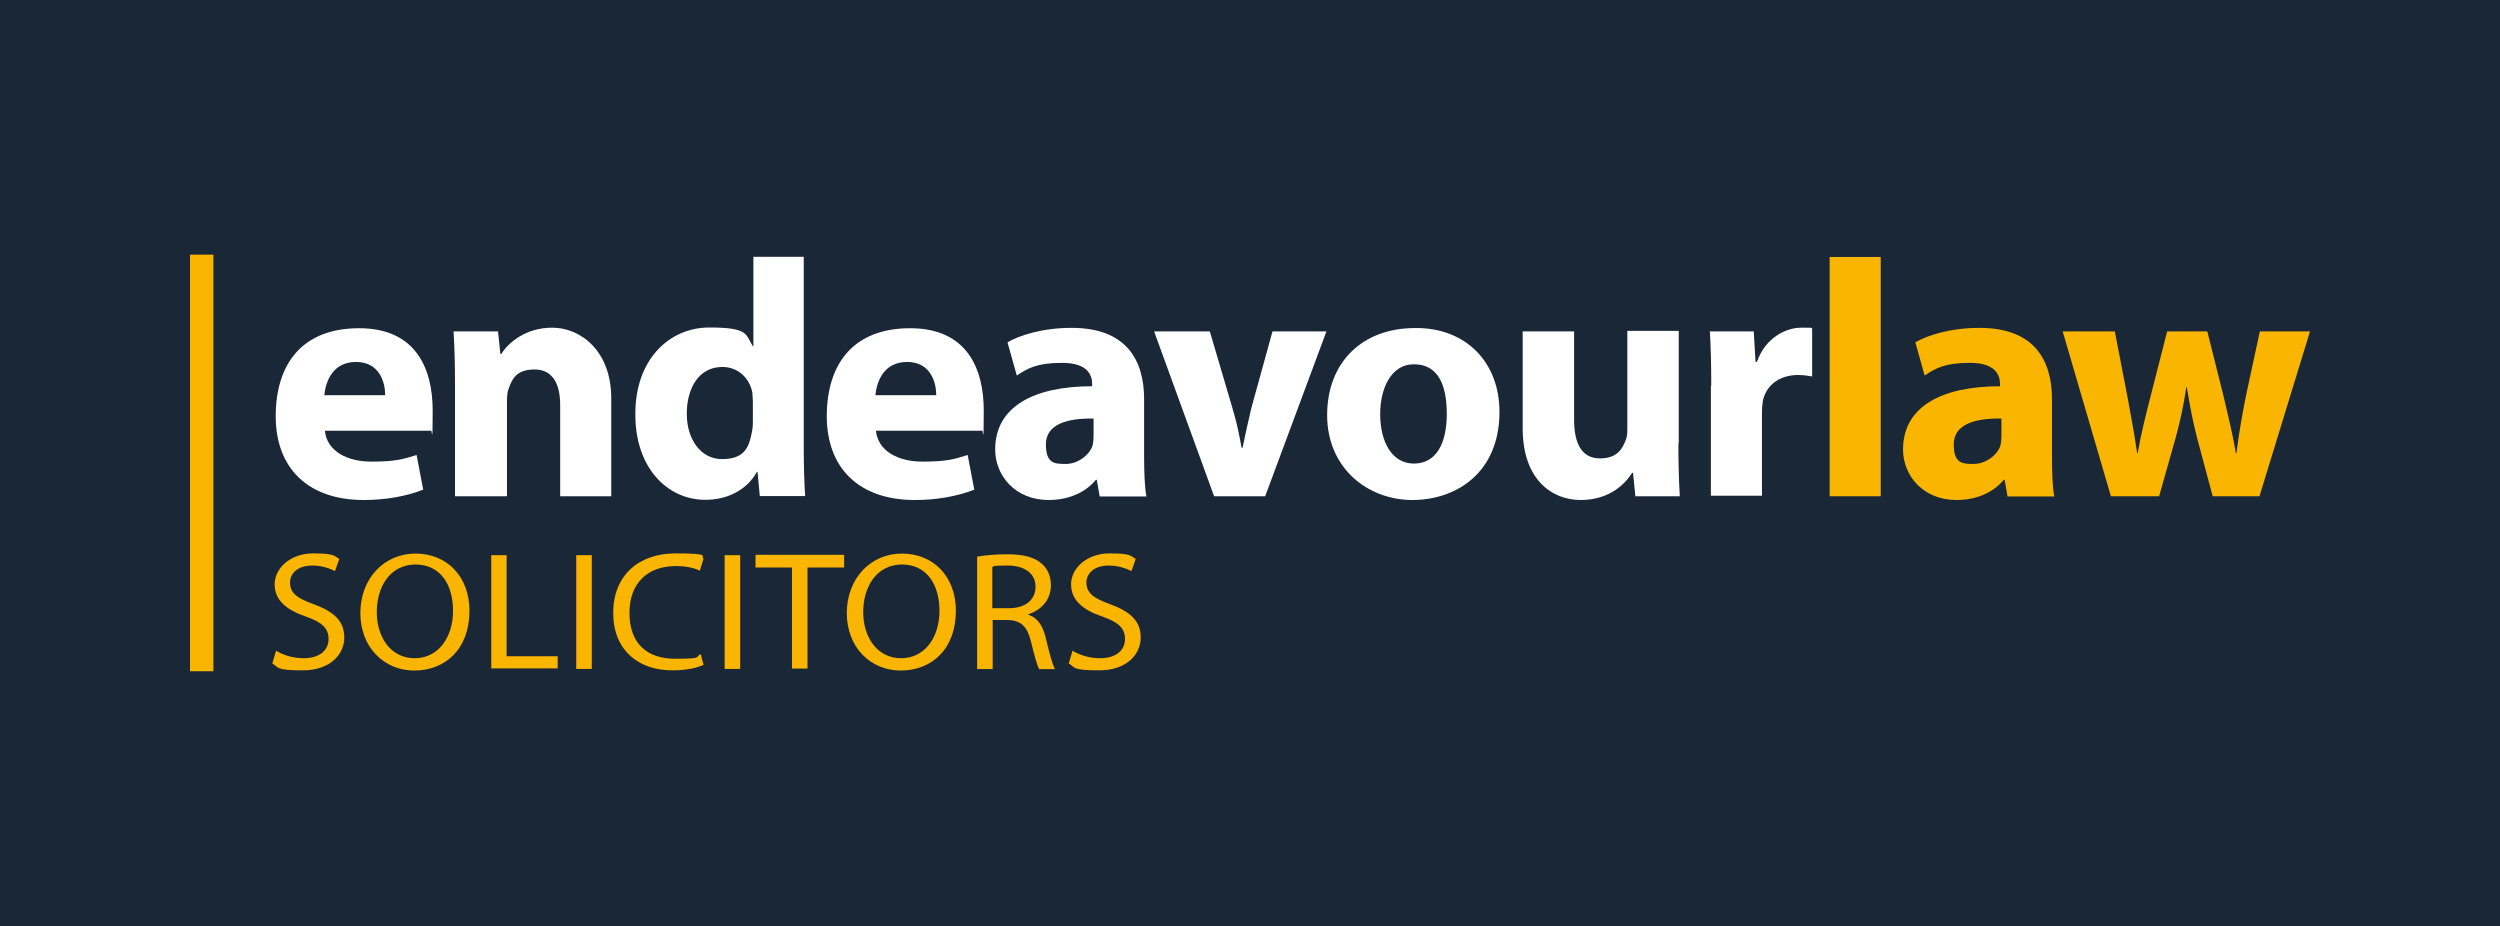
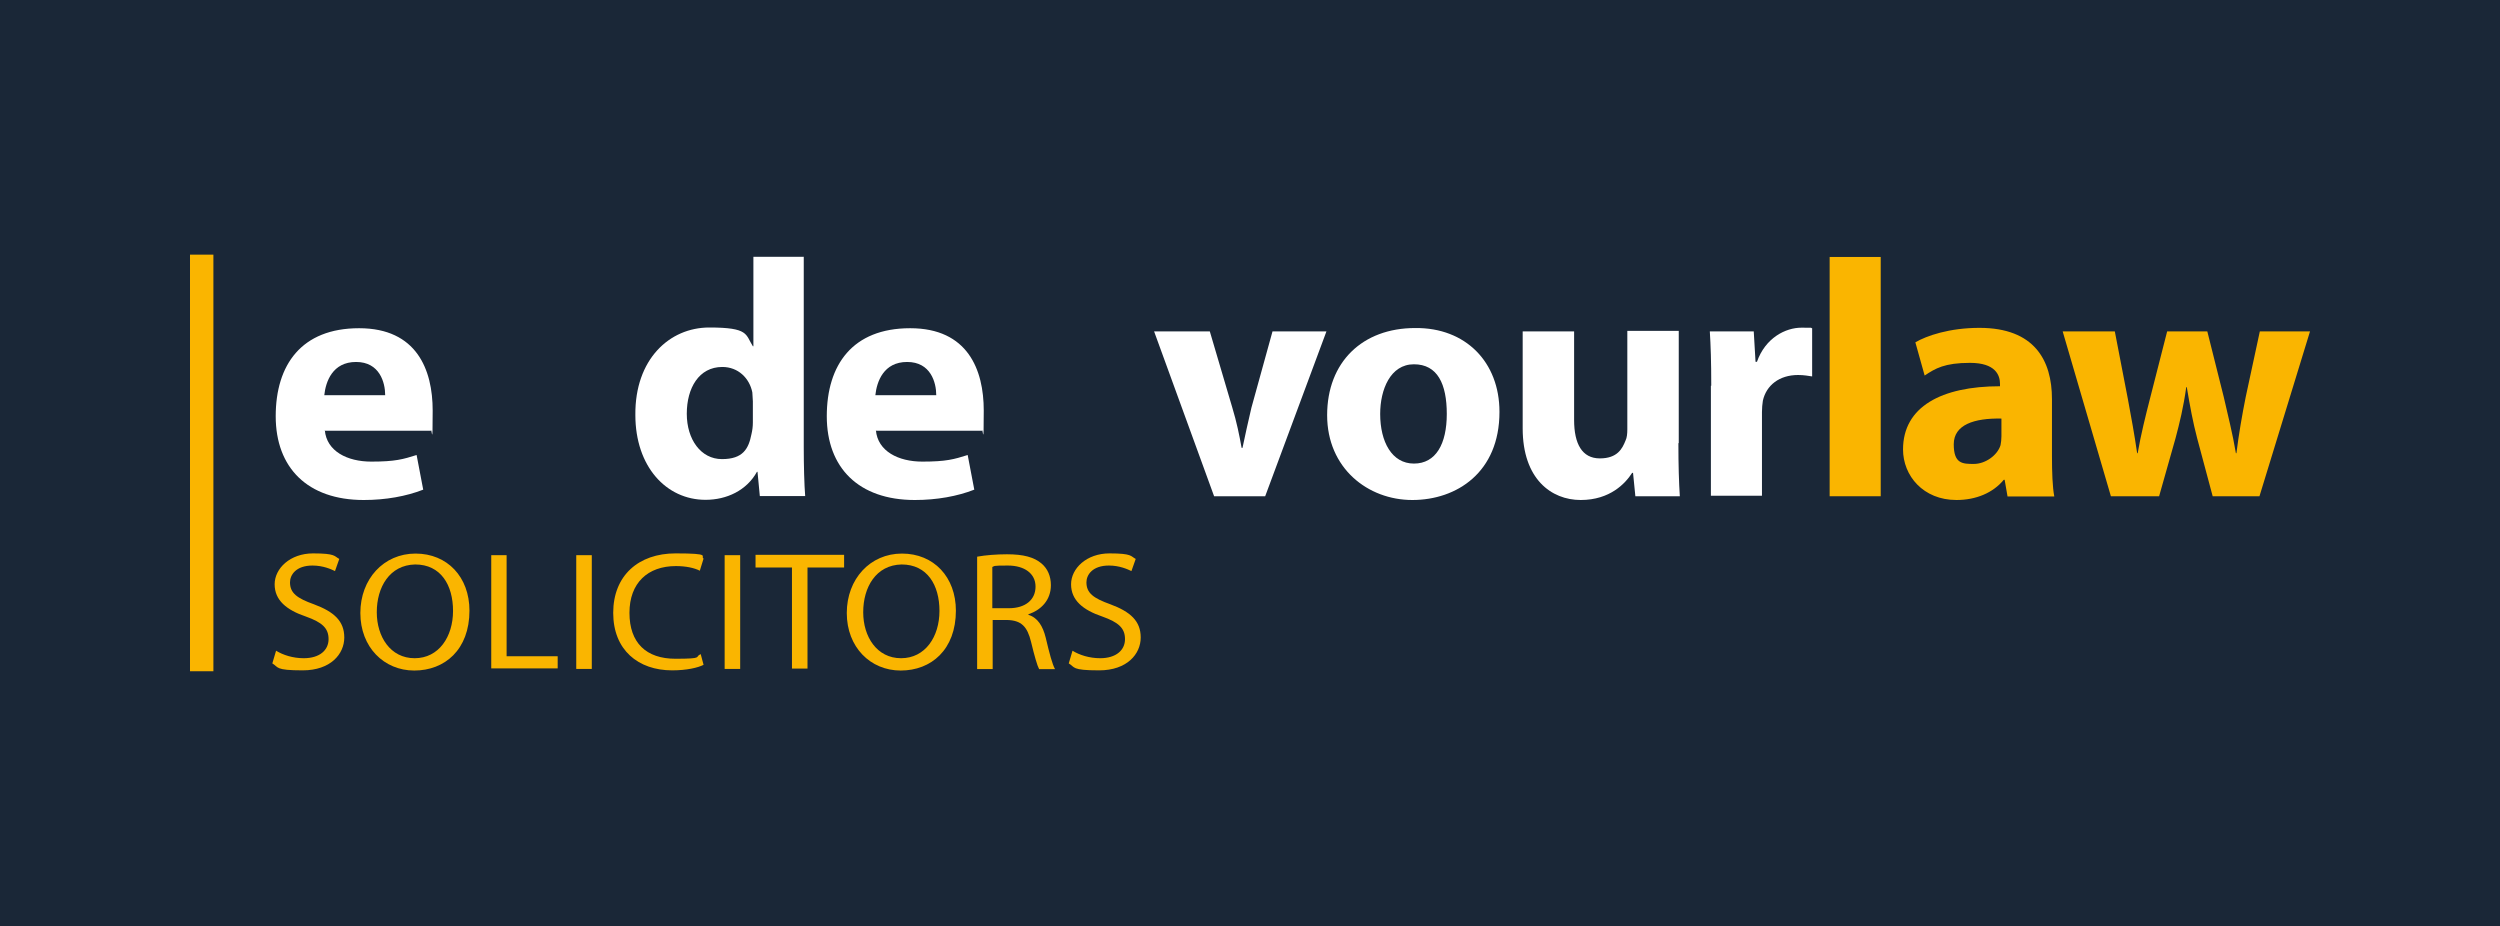
<svg xmlns="http://www.w3.org/2000/svg" version="1.1" viewBox="0 0 1400 518.6">
  <defs>
    <style>
      .cls-1 {
        fill: #1a2737;
      }

      .cls-2 {
        fill: #fab500;
      }

      .cls-3 {
        fill: #fff;
      }
    </style>
  </defs>
  <g>
    <g id="Layer_1">
      <rect class="cls-1" width="1400" height="518.6" />
      <g>
        <g>
          <path class="cls-3" d="M181.9,240.9c1,11.8,12.6,17.6,26,17.6s17.8-1.3,25.4-3.7l3.7,19.4c-9.4,3.7-21,5.8-33.3,5.8-31.5,0-49.3-18.1-49.3-46.9s14.4-49.3,46.7-49.3,41.2,23.3,41.2,46.1-.5,9.2-1,11.3h-59.3v-.3ZM215.7,221.3c0-7.1-3.1-18.6-16.3-18.6s-17,11-17.8,18.6h34.1Z" />
-           <path class="cls-3" d="M254.8,215c0-11.5-.3-21.2-.8-29.4h24.9l1.3,12.6h.5c3.7-5.8,13.1-14.7,28.6-14.7s33,12.6,33,39.6v54.8h-28.6v-51.1c0-11.8-4.2-19.9-14.4-19.9s-12.6,5.5-14.4,10.7c-.8,1.6-1,4.5-1,7.1v53.2h-29.1v-62.9Z" />
          <path class="cls-3" d="M450.1,143.9v106.4c0,10.5.3,21.2.8,27.5h-25.4l-1.3-13.6h-.3c-5.8,10.5-17,15.7-28.8,15.7-22,0-39.3-18.6-39.3-47.5-.3-31.2,19.1-49,41.4-49s20.2,3.9,24.4,10.5h.3v-50.1h28.3ZM421.6,224.7c0-1.6-.3-3.7-.3-5-1.6-7.9-7.9-14.2-16.8-14.2-13.1,0-19.9,11.8-19.9,26.2s7.9,25.4,19.7,25.4,14.9-5.8,16.5-13.9c.5-2.1.8-4.2.8-6.6,0,0,0-12.1,0-12.1Z" />
          <path class="cls-3" d="M490.5,240.9c1,11.8,12.6,17.6,26,17.6s17.8-1.3,25.4-3.7l3.7,19.4c-9.4,3.7-21,5.8-33.3,5.8-31.5,0-49.3-18.1-49.3-46.9s14.4-49.3,46.7-49.3,41.2,23.3,41.2,46.1-.5,9.2-1,11.3h-59.3v-.3ZM524.3,221.3c0-7.1-3.1-18.6-16.3-18.6s-17,11-17.8,18.6h34.1Z" />
-           <path class="cls-3" d="M615.8,277.9l-1.6-9.2h-.5c-6,7.3-15.5,11.3-26.5,11.3-18.6,0-29.9-13.6-29.9-28.3,0-23.9,21.5-35.4,54.3-35.4v-1.3c0-5-2.6-11.8-16.8-11.8s-19.4,3.1-25.4,7.1l-5.2-18.6c6.3-3.7,19.1-8.1,35.9-8.1,30.7,0,40.6,18.1,40.6,39.9v32c0,8.9.3,17.3,1.3,22.5h-26.2ZM612.4,234.4c-15.2-.3-26.7,3.4-26.7,14.4s5,11,11.3,11,13.1-4.7,14.9-10.5c.3-1.6.5-3.1.5-5v-10Z" />
          <path class="cls-3" d="M677.5,185.6l12.6,42.7c2.4,7.9,3.9,15.2,5.2,22.5h.5c1.6-7.6,3.1-14.4,5-22.5l11.8-42.7h30.2l-34.3,92.3h-28.6l-33.6-92.3s31.2,0,31.2,0Z" />
          <path class="cls-3" d="M839.7,230.7c0,33.8-23.9,49.3-48.8,49.3s-47.7-17.8-47.7-47.5,19.7-48.8,49.3-48.8c28.3-.3,47.2,19.1,47.2,46.9ZM772.9,231.8c0,15.7,6.6,27.8,18.9,27.8s18.4-11,18.4-27.8-5.2-27.8-18.4-27.8-18.9,14.2-18.9,27.8Z" />
          <path class="cls-3" d="M939.9,248.3c0,12.1.3,22,.8,29.6h-24.9l-1.3-13.1h-.5c-3.7,5.8-12.3,15.2-28.8,15.2s-32.5-11.8-32.5-40.1v-54.3h28.8v49.6c0,13.4,4.5,21.5,14.4,21.5s12.6-5.5,14.4-10c.8-1.6,1-3.9,1-6.3v-55.1h28.8v62.9h-.3Z" />
          <path class="cls-3" d="M958.3,216c0-13.6-.3-22.5-.8-30.4h24.6l1,17h.8c4.7-13.4,16-19.1,24.9-19.1s3.9,0,6,.3v27c-2.1-.3-4.5-.8-7.9-.8-10.5,0-17.8,5.8-19.7,14.4-.3,1.8-.5,4.2-.5,6.3v46.9h-28.6v-61.6h0Z" />
        </g>
        <path class="cls-2" d="M1024.6,143.9h28.6v134h-28.6v-134Z" />
        <path class="cls-2" d="M1124.2,277.9l-1.6-9.2h-.5c-6,7.3-15.5,11.3-26.5,11.3-18.6,0-29.9-13.6-29.9-28.3,0-23.9,21.5-35.4,54.3-35.4v-1.3c0-5-2.6-11.8-16.8-11.8s-19.4,3.1-25.4,7.1l-5.2-18.6c6.3-3.7,19.1-8.1,35.9-8.1,30.7,0,40.6,18.1,40.6,39.9v32c0,8.9.3,17.3,1.3,22.5h-26.2ZM1120.8,234.4c-15.2-.3-26.7,3.4-26.7,14.4s5,11,11.3,11,13.1-4.7,14.9-10.5c.3-1.6.5-3.1.5-5v-10Z" />
        <path class="cls-2" d="M1184.3,185.6l7.3,37.8c1.8,9.7,3.7,19.9,5.2,30.4h.3c1.8-10.5,4.5-21.2,6.8-30.2l9.7-38h22.5l9.2,36.7c2.4,10.5,5,20.7,6.8,31.5h.3c1.3-10.5,3.1-21,5.2-31.5l7.9-36.7h28.1l-28.3,92.3h-26.2l-8.7-32.5c-2.4-9.2-3.9-17.3-5.8-28.6h-.3c-1.6,11.5-3.7,19.9-6,28.6l-9.2,32.5h-27l-27-92.3h29.1Z" />
        <path class="cls-2" d="M154.6,364.4c3.9,2.4,9.4,4.2,15.5,4.2,8.9,0,13.9-4.5,13.9-10.7s-3.7-9.4-12.6-12.6c-11-3.7-17.6-9.2-17.6-18.1s8.7-17.3,21.5-17.3,11.8,1.6,14.7,3.1l-2.4,6.8c-2.1-1-6.6-3.1-12.6-3.1-9.2,0-12.6,5.2-12.6,9.4,0,6,3.9,8.9,13.4,12.3,11.3,4.2,17,9.4,17,18.6s-7.6,18.4-23.3,18.4-13.4-1.8-17-3.9l2.1-7.1Z" />
        <path class="cls-2" d="M262.9,341.9c0,22-13.9,33.6-30.9,33.6s-30.2-13.1-30.2-32.2,13.1-33.3,30.9-33.3,30.2,13.1,30.2,32ZM211,342.9c0,13.6,7.6,25.7,21.2,25.7s21.5-12.1,21.5-26.5-6.8-26-21.2-26c-14.4.3-21.5,12.8-21.5,26.7Z" />
        <path class="cls-2" d="M275,310.9h8.7v56.6h28.6v6.8h-37.2v-63.4Z" />
        <path class="cls-2" d="M331.4,310.9v63.7h-8.7v-63.7h8.7Z" />
        <path class="cls-2" d="M394,372.3c-3.1,1.6-9.4,3.1-17.6,3.1-18.9,0-33-11.3-33-32.2s14.2-33.3,34.9-33.3,13.6,1.6,15.7,2.9l-2.1,6.8c-3.1-1.6-7.9-2.6-13.4-2.6-15.7,0-26,9.4-26,26.2s9.4,25.7,25.7,25.7,10.5-1,14.2-2.6l1.6,6Z" />
        <path class="cls-2" d="M414.5,310.9v63.7h-8.7v-63.7h8.7Z" />
        <path class="cls-2" d="M443.3,317.8h-20.2v-7.1h49.6v7.1h-20.5v56.6h-8.7v-56.6h-.3Z" />
        <path class="cls-2" d="M535.3,341.9c0,22-13.9,33.6-30.9,33.6s-30.2-13.1-30.2-32.2,13.1-33.3,30.9-33.3,30.2,13.1,30.2,32ZM483.4,342.9c0,13.6,7.6,25.7,21.2,25.7s21.5-12.1,21.5-26.5-6.8-26-21.2-26c-14.4.3-21.5,12.8-21.5,26.7Z" />
        <path class="cls-2" d="M547.4,311.7c4.5-.8,10.5-1.3,16.5-1.3,9.2,0,15.2,1.6,19.4,5.2,3.4,2.9,5.2,7.1,5.2,12.1,0,8.4-5.5,13.9-12.6,16.3v.3c5.2,1.6,8.1,6.3,9.7,12.8,2.1,8.9,3.7,14.9,5.2,17.6h-8.9c-1-1.8-2.6-7.3-4.5-15.2-2.1-8.7-5.5-12.1-13.4-12.3h-8.1v27.5h-8.7v-62.9h0ZM556.1,340.6h8.9c9.2,0,14.9-4.7,14.9-12.1s-6.3-11.8-15.5-11.8-7.1.3-8.7.8v23.1h.3Z" />
        <path class="cls-2" d="M600.6,364.4c3.9,2.4,9.4,4.2,15.5,4.2,8.9,0,13.9-4.5,13.9-10.7s-3.7-9.4-12.6-12.6c-11-3.7-17.6-9.2-17.6-18.1s8.7-17.3,21.5-17.3,11.8,1.6,14.7,3.1l-2.4,6.8c-2.1-1-6.6-3.1-12.6-3.1-9.2,0-12.6,5.2-12.6,9.4,0,6,3.9,8.9,13.4,12.3,11.3,4.2,17,9.4,17,18.6s-7.6,18.4-23.3,18.4-13.4-1.8-17-3.9l2.1-7.1Z" />
        <rect class="cls-2" x="106.4" y="142.6" width="13.1" height="233.3" />
      </g>
    </g>
  </g>
</svg>